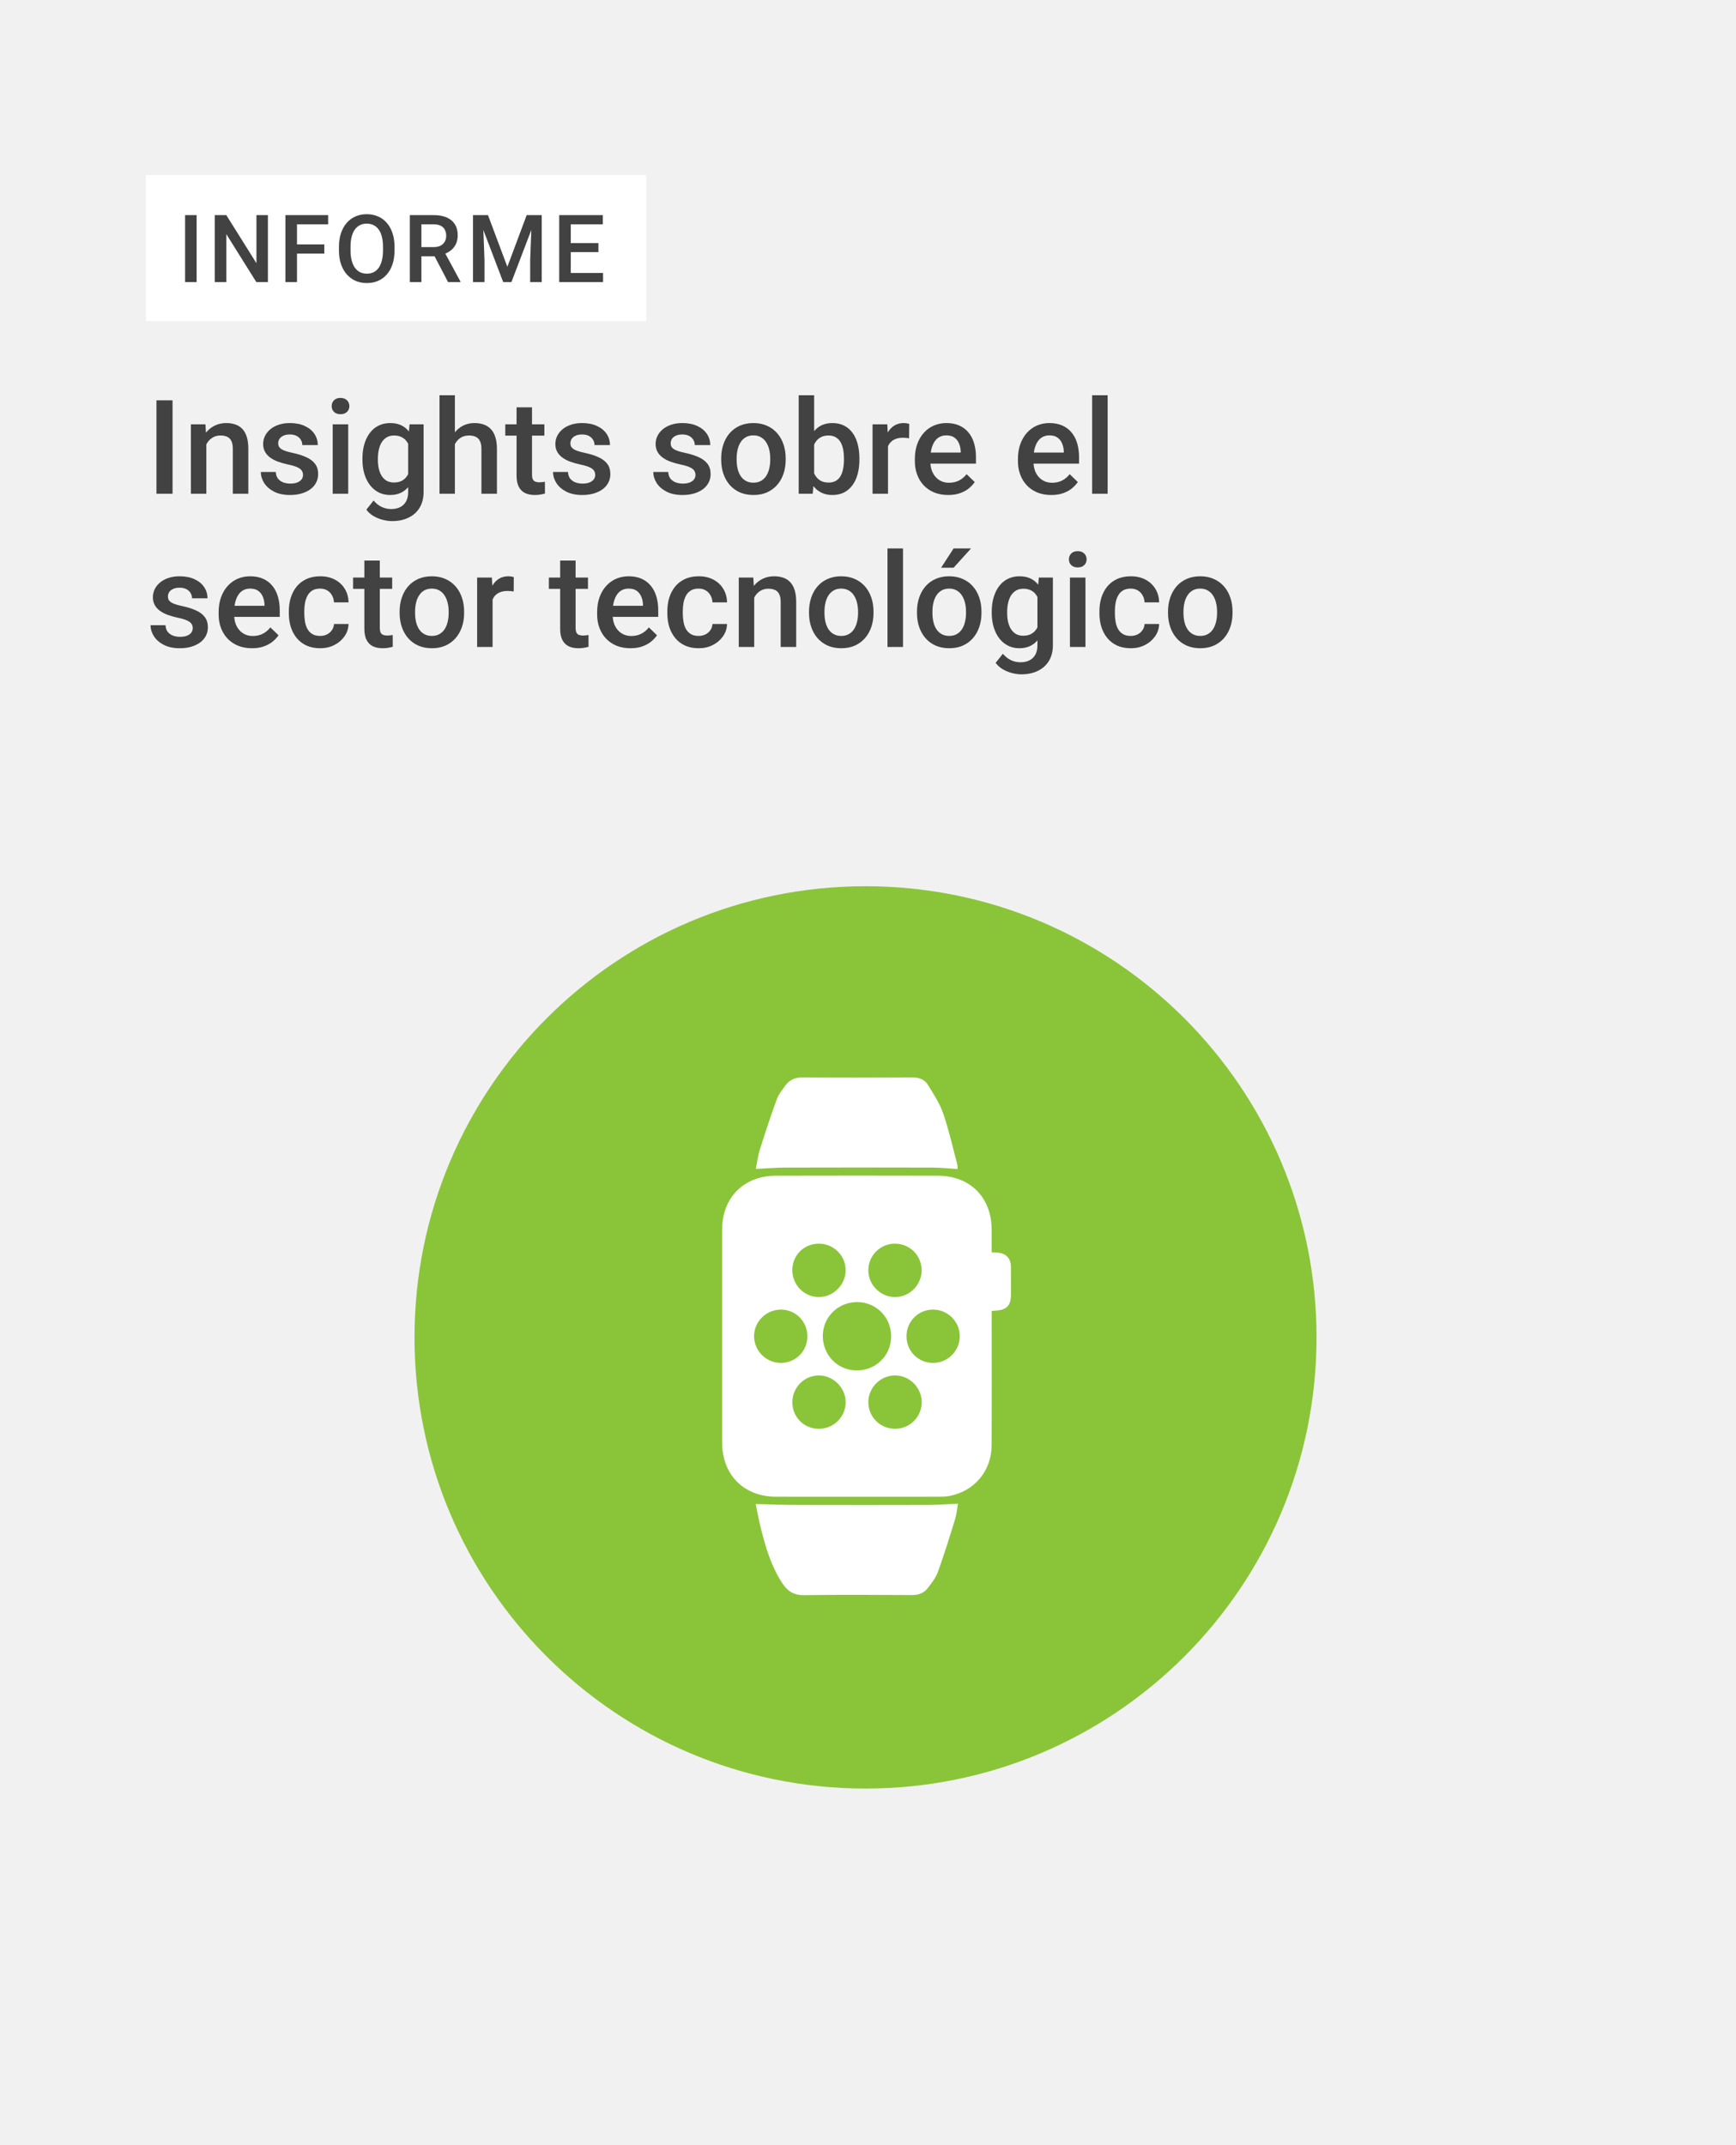
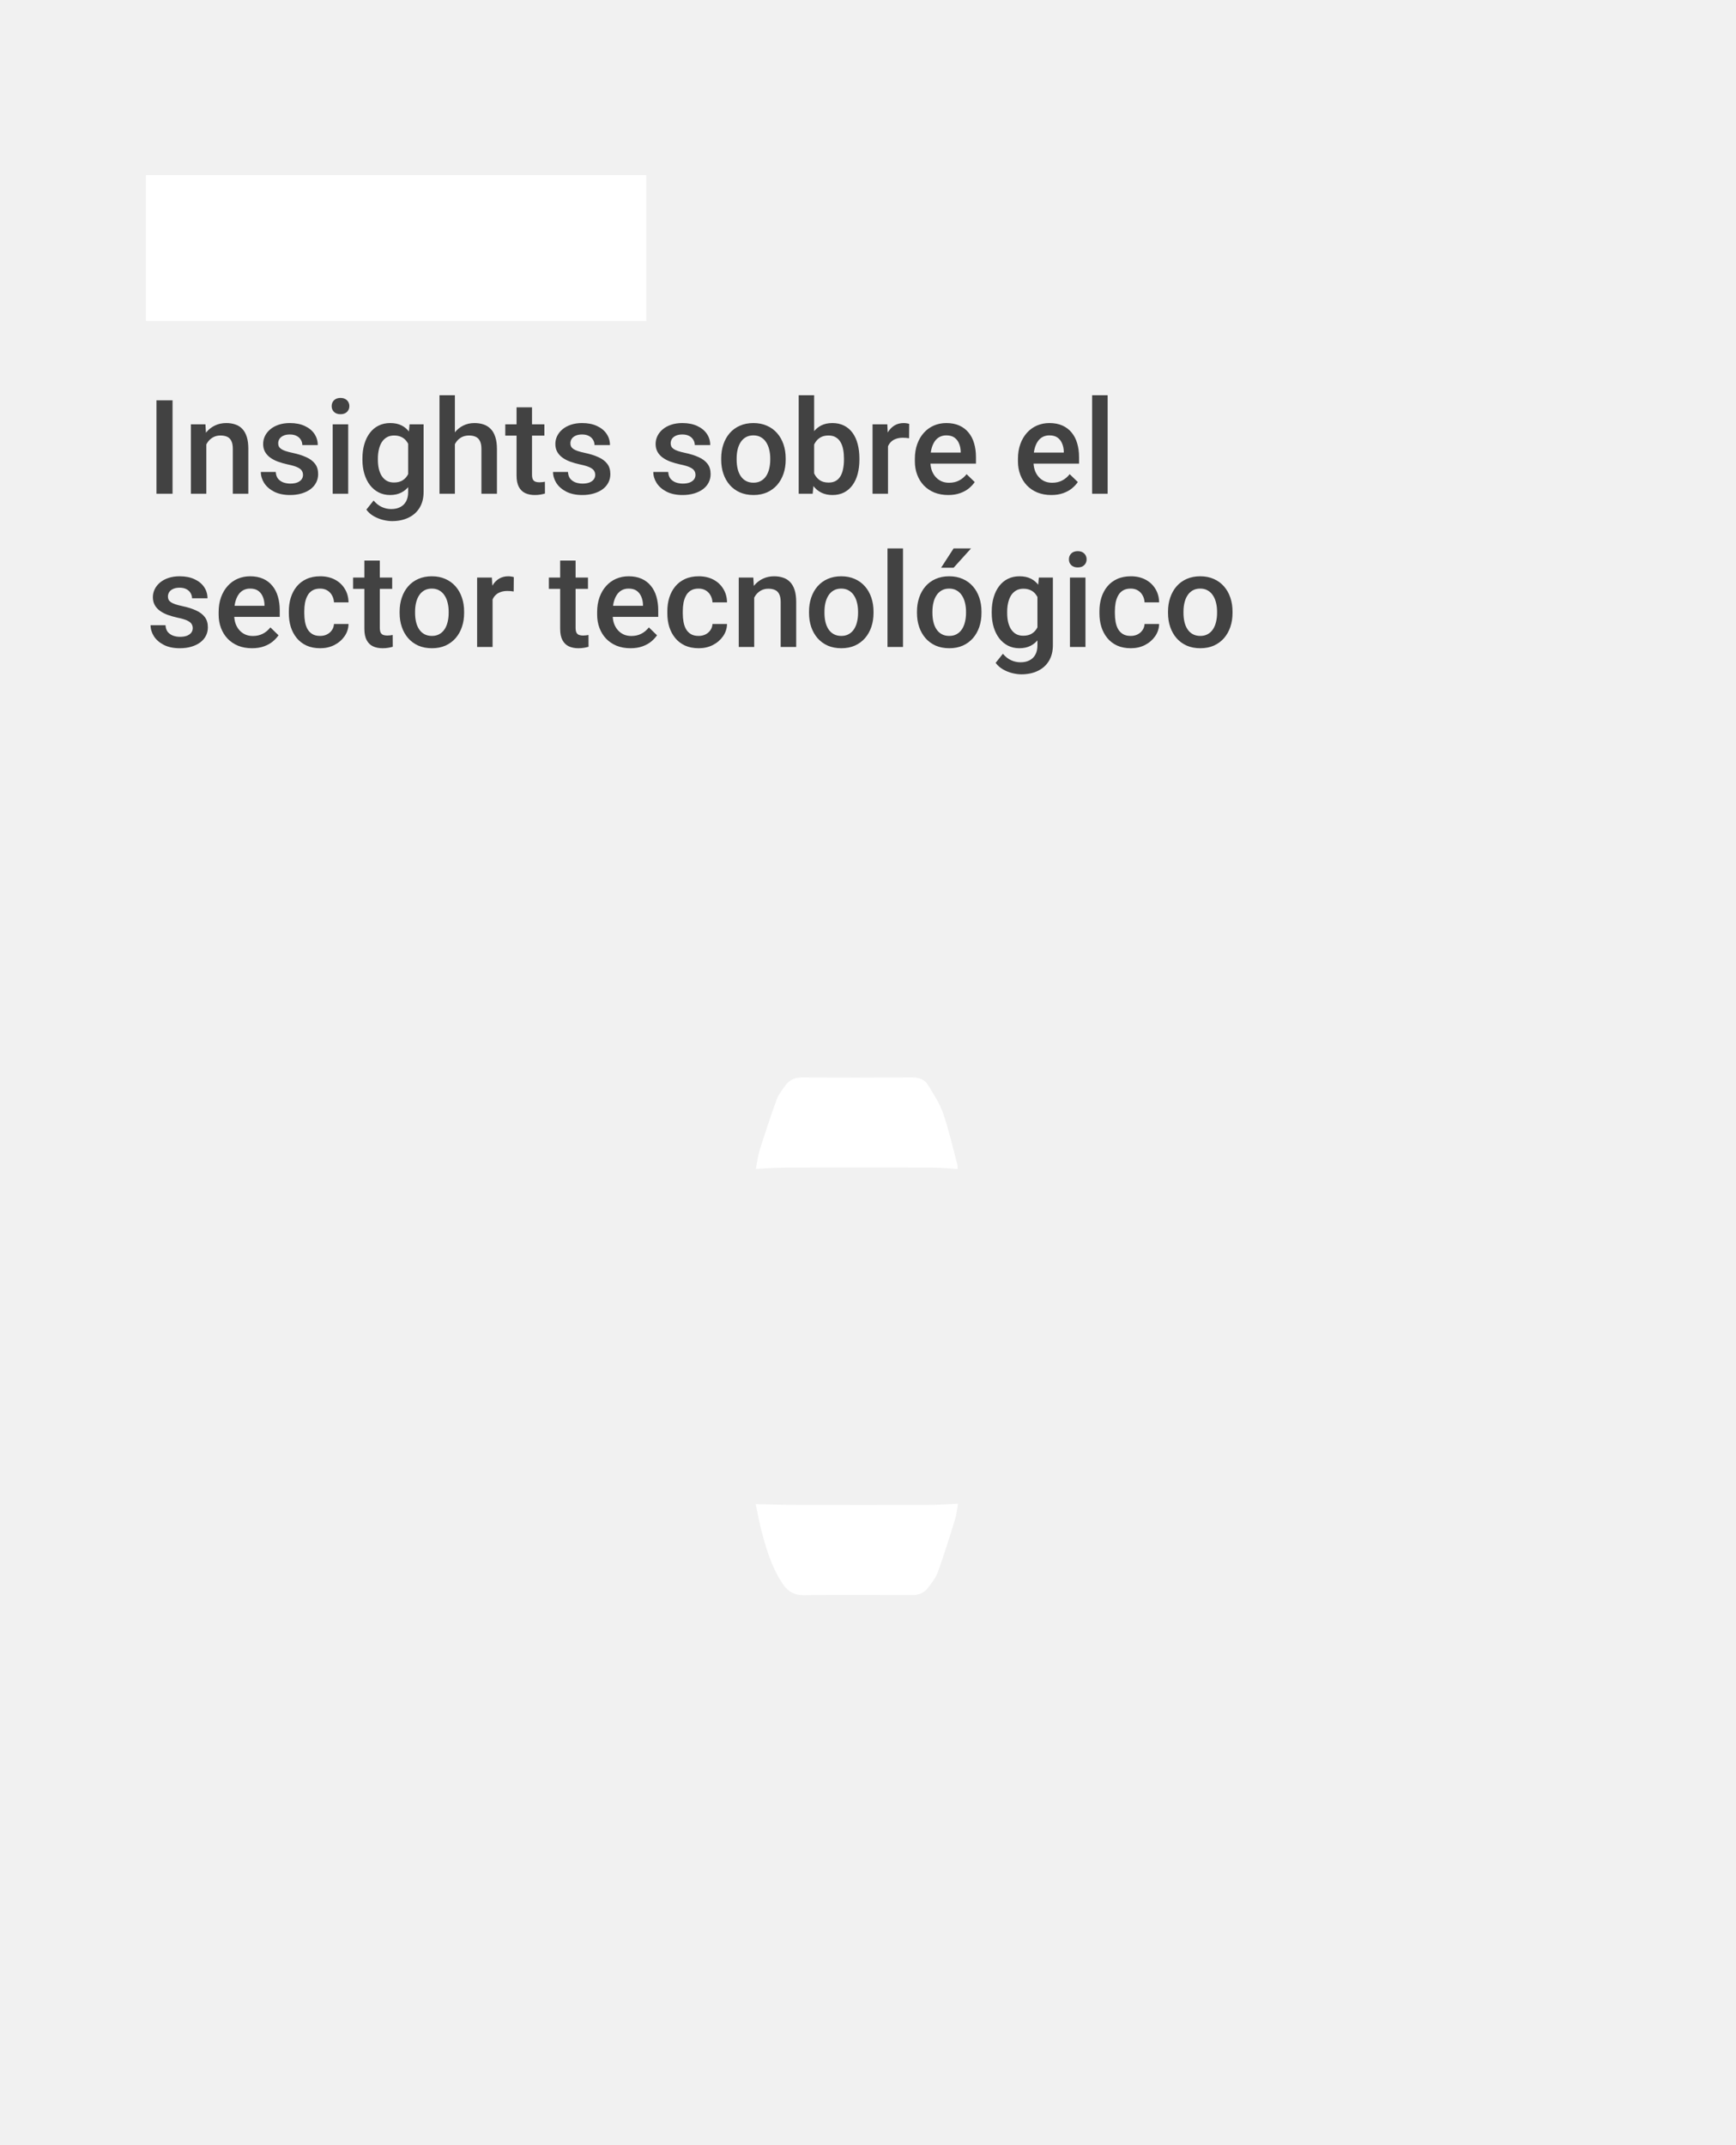
<svg xmlns="http://www.w3.org/2000/svg" width="714" height="882" viewBox="0 0 714 882" fill="none">
  <rect width="714" height="882" fill="#F1F1F1" />
-   <path d="M355.98 735.38C458.429 735.38 541.48 652.329 541.48 549.88C541.48 447.431 458.429 364.38 355.98 364.38C253.531 364.38 170.48 447.431 170.48 549.88C170.48 652.329 253.531 735.38 355.98 735.38Z" fill="#8AC539" />
  <rect x="60" y="72" width="205.781" height="60" fill="white" />
-   <path d="M80.873 88.444V116H76.123V88.444H80.873ZM110.188 88.444V116H105.437L93.079 96.26V116H88.328V88.444H93.079L105.475 108.222V88.444H110.188ZM122.147 88.444V116H117.397V88.444H122.147ZM133.389 100.5V104.266H120.936V100.5H133.389ZM134.96 88.444V92.229H120.936V88.444H134.96ZM162.268 101.465V102.979C162.268 105.061 161.997 106.928 161.455 108.581C160.912 110.234 160.136 111.641 159.127 112.802C158.13 113.962 156.931 114.852 155.531 115.47C154.13 116.076 152.578 116.379 150.875 116.379C149.184 116.379 147.639 116.076 146.238 115.47C144.85 114.852 143.645 113.962 142.623 112.802C141.601 111.641 140.807 110.234 140.239 108.581C139.684 106.928 139.406 105.061 139.406 102.979V101.465C139.406 99.383 139.684 97.522 140.239 95.882C140.794 94.229 141.576 92.822 142.586 91.661C143.608 90.488 144.812 89.599 146.2 88.993C147.601 88.375 149.146 88.066 150.837 88.066C152.541 88.066 154.092 88.375 155.493 88.993C156.893 89.599 158.098 90.488 159.108 91.661C160.117 92.822 160.893 94.229 161.436 95.882C161.991 97.522 162.268 99.383 162.268 101.465ZM157.518 102.979V101.427C157.518 99.888 157.367 98.531 157.064 97.358C156.774 96.172 156.338 95.182 155.758 94.387C155.19 93.579 154.49 92.974 153.657 92.57C152.824 92.153 151.884 91.945 150.837 91.945C149.79 91.945 148.856 92.153 148.036 92.57C147.216 92.974 146.516 93.579 145.935 94.387C145.368 95.182 144.932 96.172 144.63 97.358C144.327 98.531 144.175 99.888 144.175 101.427V102.979C144.175 104.518 144.327 105.881 144.63 107.067C144.932 108.253 145.374 109.256 145.954 110.076C146.547 110.884 147.254 111.496 148.074 111.912C148.894 112.316 149.828 112.518 150.875 112.518C151.935 112.518 152.875 112.316 153.695 111.912C154.515 111.496 155.209 110.884 155.777 110.076C156.345 109.256 156.774 108.253 157.064 107.067C157.367 105.881 157.518 104.518 157.518 102.979ZM168.569 88.444H178.316C180.41 88.444 182.196 88.76 183.672 89.39C185.148 90.021 186.277 90.955 187.06 92.191C187.855 93.415 188.252 94.929 188.252 96.734C188.252 98.109 188 99.32 187.495 100.367C186.99 101.415 186.277 102.298 185.356 103.017C184.435 103.723 183.338 104.272 182.063 104.663L180.625 105.364H171.862L171.824 101.597H178.392C179.527 101.597 180.473 101.396 181.23 100.992C181.988 100.588 182.555 100.039 182.934 99.345C183.325 98.639 183.521 97.844 183.521 96.961C183.521 96.002 183.331 95.169 182.953 94.463C182.587 93.743 182.019 93.194 181.249 92.816C180.48 92.425 179.502 92.229 178.316 92.229H173.32V116H168.569V88.444ZM184.296 116L177.824 103.623L182.801 103.604L189.369 115.754V116H184.296ZM196.464 88.444H200.704L208.671 109.698L216.62 88.444H220.86L210.337 116H206.968L196.464 88.444ZM194.534 88.444H198.565L199.265 106.84V116H194.534V88.444ZM218.759 88.444H222.809V116H218.059V106.84L218.759 88.444ZM248.035 112.234V116H233.406V112.234H248.035ZM234.75 88.444V116H229.999V88.444H234.75ZM246.124 99.951V103.66H233.406V99.951H246.124ZM247.941 88.444V92.229H233.406V88.444H247.941Z" fill="#424242" />
  <path d="M70.969 164.609V203H64.351V164.609H70.969ZM84.864 180.562V203H78.51V174.471H84.495L84.864 180.562ZM83.731 187.681L81.674 187.654C81.691 185.633 81.973 183.778 82.518 182.091C83.08 180.403 83.853 178.953 84.838 177.74C85.84 176.527 87.035 175.596 88.424 174.945C89.812 174.277 91.359 173.943 93.064 173.943C94.436 173.943 95.675 174.137 96.782 174.523C97.907 174.893 98.865 175.499 99.656 176.343C100.465 177.187 101.08 178.285 101.502 179.639C101.924 180.975 102.135 182.618 102.135 184.569V203H95.754V184.543C95.754 183.172 95.552 182.091 95.147 181.3C94.761 180.491 94.189 179.92 93.434 179.586C92.695 179.234 91.772 179.059 90.665 179.059C89.575 179.059 88.6 179.287 87.738 179.744C86.877 180.201 86.147 180.825 85.55 181.616C84.97 182.407 84.522 183.321 84.205 184.358C83.889 185.396 83.731 186.503 83.731 187.681ZM124.626 195.274C124.626 194.642 124.468 194.07 124.151 193.561C123.835 193.033 123.229 192.559 122.332 192.137C121.453 191.715 120.152 191.328 118.43 190.977C116.918 190.643 115.529 190.247 114.264 189.79C113.016 189.315 111.943 188.744 111.047 188.076C110.15 187.408 109.456 186.617 108.964 185.703C108.472 184.789 108.226 183.734 108.226 182.539C108.226 181.379 108.48 180.28 108.99 179.243C109.5 178.206 110.229 177.292 111.179 176.501C112.128 175.71 113.279 175.086 114.633 174.629C116.004 174.172 117.533 173.943 119.221 173.943C121.611 173.943 123.659 174.348 125.364 175.156C127.087 175.947 128.405 177.028 129.319 178.399C130.233 179.753 130.69 181.282 130.69 182.987H124.336C124.336 182.231 124.143 181.528 123.756 180.878C123.387 180.21 122.824 179.674 122.068 179.27C121.312 178.848 120.363 178.637 119.221 178.637C118.131 178.637 117.226 178.812 116.505 179.164C115.802 179.498 115.274 179.938 114.923 180.482C114.589 181.027 114.422 181.625 114.422 182.275C114.422 182.75 114.51 183.181 114.686 183.567C114.879 183.937 115.195 184.279 115.635 184.596C116.074 184.895 116.672 185.176 117.428 185.439C118.201 185.703 119.168 185.958 120.328 186.204C122.508 186.661 124.38 187.25 125.944 187.971C127.526 188.674 128.739 189.588 129.583 190.713C130.427 191.82 130.849 193.227 130.849 194.932C130.849 196.197 130.576 197.357 130.031 198.412C129.504 199.449 128.73 200.354 127.711 201.128C126.691 201.884 125.47 202.473 124.046 202.895C122.64 203.316 121.058 203.527 119.3 203.527C116.716 203.527 114.527 203.07 112.734 202.156C110.941 201.225 109.579 200.038 108.647 198.597C107.733 197.138 107.276 195.626 107.276 194.062H113.42C113.49 195.239 113.815 196.18 114.396 196.883C114.993 197.568 115.731 198.069 116.61 198.386C117.507 198.685 118.43 198.834 119.379 198.834C120.521 198.834 121.479 198.685 122.253 198.386C123.026 198.069 123.615 197.647 124.02 197.12C124.424 196.575 124.626 195.96 124.626 195.274ZM143.215 174.471V203H136.834V174.471H143.215ZM136.412 166.982C136.412 166.016 136.729 165.216 137.361 164.583C138.012 163.933 138.908 163.607 140.051 163.607C141.176 163.607 142.063 163.933 142.714 164.583C143.364 165.216 143.689 166.016 143.689 166.982C143.689 167.932 143.364 168.723 142.714 169.355C142.063 169.988 141.176 170.305 140.051 170.305C138.908 170.305 138.012 169.988 137.361 169.355C136.729 168.723 136.412 167.932 136.412 166.982ZM168.448 174.471H174.223V202.209C174.223 204.775 173.678 206.955 172.588 208.748C171.498 210.541 169.978 211.903 168.026 212.835C166.075 213.784 163.816 214.259 161.25 214.259C160.16 214.259 158.947 214.101 157.611 213.784C156.293 213.468 155.01 212.958 153.762 212.255C152.531 211.569 151.503 210.664 150.677 209.539L153.656 205.795C154.676 207.008 155.801 207.896 157.031 208.458C158.262 209.021 159.554 209.302 160.907 209.302C162.366 209.302 163.605 209.029 164.625 208.484C165.662 207.957 166.462 207.175 167.024 206.138C167.587 205.101 167.868 203.835 167.868 202.341V180.931L168.448 174.471ZM149.068 189.052V188.498C149.068 186.336 149.332 184.367 149.859 182.592C150.387 180.799 151.143 179.261 152.127 177.978C153.111 176.677 154.307 175.684 155.713 174.998C157.119 174.295 158.71 173.943 160.485 173.943C162.331 173.943 163.904 174.277 165.205 174.945C166.523 175.613 167.622 176.571 168.501 177.819C169.38 179.05 170.065 180.526 170.558 182.249C171.067 183.954 171.445 185.853 171.691 187.944V189.711C171.463 191.75 171.076 193.613 170.531 195.301C169.986 196.988 169.266 198.447 168.369 199.678C167.473 200.908 166.365 201.857 165.047 202.525C163.746 203.193 162.208 203.527 160.433 203.527C158.692 203.527 157.119 203.167 155.713 202.446C154.324 201.726 153.129 200.715 152.127 199.414C151.143 198.113 150.387 196.584 149.859 194.826C149.332 193.051 149.068 191.126 149.068 189.052ZM155.423 188.498V189.052C155.423 190.353 155.546 191.565 155.792 192.69C156.056 193.815 156.451 194.809 156.979 195.67C157.523 196.514 158.209 197.182 159.035 197.674C159.879 198.148 160.872 198.386 162.015 198.386C163.509 198.386 164.73 198.069 165.68 197.437C166.646 196.804 167.385 195.951 167.895 194.879C168.422 193.789 168.791 192.576 169.002 191.24V186.468C168.896 185.431 168.677 184.464 168.343 183.567C168.026 182.671 167.596 181.889 167.051 181.221C166.506 180.535 165.82 180.008 164.994 179.639C164.168 179.252 163.192 179.059 162.067 179.059C160.925 179.059 159.932 179.305 159.088 179.797C158.244 180.289 157.55 180.966 157.005 181.827C156.478 182.688 156.082 183.69 155.818 184.833C155.555 185.976 155.423 187.197 155.423 188.498ZM187.09 162.5V203H180.762V162.5H187.09ZM185.982 187.681L183.926 187.654C183.943 185.686 184.216 183.866 184.743 182.196C185.288 180.526 186.044 179.076 187.011 177.846C187.995 176.598 189.173 175.64 190.544 174.972C191.915 174.286 193.436 173.943 195.105 173.943C196.512 173.943 197.777 174.137 198.902 174.523C200.045 174.91 201.029 175.534 201.855 176.396C202.682 177.239 203.306 178.347 203.728 179.718C204.167 181.071 204.387 182.724 204.387 184.675V203H198.006V184.622C198.006 183.251 197.804 182.161 197.399 181.353C197.013 180.544 196.441 179.964 195.686 179.612C194.93 179.243 194.007 179.059 192.917 179.059C191.774 179.059 190.764 179.287 189.885 179.744C189.023 180.201 188.303 180.825 187.723 181.616C187.143 182.407 186.703 183.321 186.404 184.358C186.123 185.396 185.982 186.503 185.982 187.681ZM223.898 174.471V179.111H207.814V174.471H223.898ZM212.455 167.483H218.81V195.116C218.81 195.995 218.933 196.672 219.179 197.146C219.442 197.604 219.803 197.911 220.26 198.069C220.717 198.228 221.253 198.307 221.868 198.307C222.308 198.307 222.729 198.28 223.134 198.228C223.538 198.175 223.863 198.122 224.109 198.069L224.136 202.921C223.608 203.079 222.993 203.22 222.29 203.343C221.604 203.466 220.813 203.527 219.917 203.527C218.458 203.527 217.166 203.272 216.041 202.763C214.916 202.235 214.037 201.383 213.404 200.205C212.771 199.027 212.455 197.463 212.455 195.512V167.483ZM244.808 195.274C244.808 194.642 244.649 194.07 244.333 193.561C244.017 193.033 243.41 192.559 242.514 192.137C241.635 191.715 240.334 191.328 238.611 190.977C237.1 190.643 235.711 190.247 234.445 189.79C233.197 189.315 232.125 188.744 231.229 188.076C230.332 187.408 229.638 186.617 229.146 185.703C228.653 184.789 228.407 183.734 228.407 182.539C228.407 181.379 228.662 180.28 229.172 179.243C229.682 178.206 230.411 177.292 231.36 176.501C232.31 175.71 233.461 175.086 234.814 174.629C236.186 174.172 237.715 173.943 239.402 173.943C241.793 173.943 243.841 174.348 245.546 175.156C247.269 175.947 248.587 177.028 249.501 178.399C250.415 179.753 250.872 181.282 250.872 182.987H244.518C244.518 182.231 244.324 181.528 243.938 180.878C243.568 180.21 243.006 179.674 242.25 179.27C241.494 178.848 240.545 178.637 239.402 178.637C238.312 178.637 237.407 178.812 236.687 179.164C235.983 179.498 235.456 179.938 235.104 180.482C234.771 181.027 234.604 181.625 234.604 182.275C234.604 182.75 234.691 183.181 234.867 183.567C235.061 183.937 235.377 184.279 235.816 184.596C236.256 184.895 236.854 185.176 237.609 185.439C238.383 185.703 239.35 185.958 240.51 186.204C242.689 186.661 244.562 187.25 246.126 187.971C247.708 188.674 248.921 189.588 249.765 190.713C250.608 191.82 251.03 193.227 251.03 194.932C251.03 196.197 250.758 197.357 250.213 198.412C249.686 199.449 248.912 200.354 247.893 201.128C246.873 201.884 245.651 202.473 244.228 202.895C242.821 203.316 241.239 203.527 239.481 203.527C236.897 203.527 234.709 203.07 232.916 202.156C231.123 201.225 229.761 200.038 228.829 198.597C227.915 197.138 227.458 195.626 227.458 194.062H233.602C233.672 195.239 233.997 196.18 234.577 196.883C235.175 197.568 235.913 198.069 236.792 198.386C237.688 198.685 238.611 198.834 239.561 198.834C240.703 198.834 241.661 198.685 242.435 198.386C243.208 198.069 243.797 197.647 244.201 197.12C244.605 196.575 244.808 195.96 244.808 195.274ZM286.046 195.274C286.046 194.642 285.888 194.07 285.571 193.561C285.255 193.033 284.648 192.559 283.752 192.137C282.873 191.715 281.572 191.328 279.85 190.977C278.338 190.643 276.949 190.247 275.684 189.79C274.436 189.315 273.363 188.744 272.467 188.076C271.57 187.408 270.876 186.617 270.384 185.703C269.892 184.789 269.646 183.734 269.646 182.539C269.646 181.379 269.9 180.28 270.41 179.243C270.92 178.206 271.649 177.292 272.599 176.501C273.548 175.71 274.699 175.086 276.053 174.629C277.424 174.172 278.953 173.943 280.641 173.943C283.031 173.943 285.079 174.348 286.784 175.156C288.507 175.947 289.825 177.028 290.739 178.399C291.653 179.753 292.11 181.282 292.11 182.987H285.756C285.756 182.231 285.562 181.528 285.176 180.878C284.807 180.21 284.244 179.674 283.488 179.27C282.732 178.848 281.783 178.637 280.641 178.637C279.551 178.637 278.646 178.812 277.925 179.164C277.222 179.498 276.694 179.938 276.343 180.482C276.009 181.027 275.842 181.625 275.842 182.275C275.842 182.75 275.93 183.181 276.105 183.567C276.299 183.937 276.615 184.279 277.055 184.596C277.494 184.895 278.092 185.176 278.848 185.439C279.621 185.703 280.588 185.958 281.748 186.204C283.928 186.661 285.8 187.25 287.364 187.971C288.946 188.674 290.159 189.588 291.003 190.713C291.847 191.82 292.269 193.227 292.269 194.932C292.269 196.197 291.996 197.357 291.451 198.412C290.924 199.449 290.15 200.354 289.131 201.128C288.111 201.884 286.89 202.473 285.466 202.895C284.06 203.316 282.478 203.527 280.72 203.527C278.136 203.527 275.947 203.07 274.154 202.156C272.361 201.225 270.999 200.038 270.067 198.597C269.153 197.138 268.696 195.626 268.696 194.062H274.84C274.91 195.239 275.235 196.18 275.815 196.883C276.413 197.568 277.151 198.069 278.03 198.386C278.927 198.685 279.85 198.834 280.799 198.834C281.941 198.834 282.899 198.685 283.673 198.386C284.446 198.069 285.035 197.647 285.439 197.12C285.844 196.575 286.046 195.96 286.046 195.274ZM296.619 189.052V188.445C296.619 186.389 296.918 184.481 297.516 182.724C298.113 180.948 298.975 179.41 300.1 178.109C301.242 176.791 302.631 175.771 304.266 175.051C305.918 174.312 307.781 173.943 309.855 173.943C311.947 173.943 313.811 174.312 315.445 175.051C317.098 175.771 318.495 176.791 319.638 178.109C320.78 179.41 321.65 180.948 322.248 182.724C322.846 184.481 323.145 186.389 323.145 188.445V189.052C323.145 191.108 322.846 193.016 322.248 194.773C321.65 196.531 320.78 198.069 319.638 199.388C318.495 200.688 317.106 201.708 315.472 202.446C313.837 203.167 311.982 203.527 309.908 203.527C307.816 203.527 305.944 203.167 304.292 202.446C302.657 201.708 301.269 200.688 300.126 199.388C298.983 198.069 298.113 196.531 297.516 194.773C296.918 193.016 296.619 191.108 296.619 189.052ZM302.974 188.445V189.052C302.974 190.335 303.105 191.548 303.369 192.69C303.633 193.833 304.046 194.835 304.608 195.696C305.171 196.558 305.892 197.234 306.771 197.727C307.649 198.219 308.695 198.465 309.908 198.465C311.086 198.465 312.105 198.219 312.967 197.727C313.846 197.234 314.566 196.558 315.129 195.696C315.691 194.835 316.104 193.833 316.368 192.69C316.649 191.548 316.79 190.335 316.79 189.052V188.445C316.79 187.18 316.649 185.984 316.368 184.859C316.104 183.717 315.683 182.706 315.103 181.827C314.54 180.948 313.819 180.263 312.94 179.771C312.079 179.261 311.051 179.006 309.855 179.006C308.66 179.006 307.623 179.261 306.744 179.771C305.883 180.263 305.171 180.948 304.608 181.827C304.046 182.706 303.633 183.717 303.369 184.859C303.105 185.984 302.974 187.18 302.974 188.445ZM328.497 162.5H334.852V196.909L334.245 203H328.497V162.5ZM353.467 188.472V189.025C353.467 191.135 353.229 193.077 352.755 194.853C352.298 196.61 351.595 198.14 350.646 199.44C349.714 200.741 348.554 201.752 347.165 202.473C345.794 203.176 344.203 203.527 342.393 203.527C340.617 203.527 339.07 203.193 337.752 202.525C336.434 201.857 335.326 200.908 334.43 199.678C333.551 198.447 332.839 196.979 332.294 195.274C331.749 193.569 331.362 191.688 331.134 189.632V187.865C331.362 185.791 331.749 183.91 332.294 182.223C332.839 180.518 333.551 179.05 334.43 177.819C335.326 176.571 336.425 175.613 337.726 174.945C339.044 174.277 340.582 173.943 342.34 173.943C344.168 173.943 345.776 174.295 347.165 174.998C348.571 175.701 349.74 176.703 350.672 178.004C351.604 179.287 352.298 180.816 352.755 182.592C353.229 184.367 353.467 186.327 353.467 188.472ZM347.112 189.025V188.472C347.112 187.188 347.007 185.984 346.796 184.859C346.585 183.717 346.233 182.715 345.741 181.854C345.267 180.992 344.616 180.315 343.79 179.823C342.981 179.313 341.971 179.059 340.758 179.059C339.633 179.059 338.666 179.252 337.857 179.639C337.049 180.025 336.372 180.553 335.827 181.221C335.282 181.889 334.852 182.662 334.535 183.541C334.236 184.42 334.034 185.369 333.929 186.389V191.161C334.087 192.479 334.421 193.692 334.931 194.8C335.458 195.89 336.196 196.769 337.146 197.437C338.095 198.087 339.316 198.412 340.811 198.412C341.988 198.412 342.981 198.175 343.79 197.7C344.599 197.226 345.24 196.566 345.715 195.723C346.207 194.861 346.559 193.859 346.77 192.717C346.998 191.574 347.112 190.344 347.112 189.025ZM365.227 179.902V203H358.872V174.471H364.937L365.227 179.902ZM373.954 174.286L373.901 180.192C373.515 180.122 373.093 180.069 372.636 180.034C372.196 179.999 371.757 179.981 371.317 179.981C370.228 179.981 369.27 180.14 368.443 180.456C367.617 180.755 366.923 181.194 366.36 181.774C365.815 182.337 365.394 183.022 365.095 183.831C364.796 184.64 364.62 185.545 364.567 186.547L363.117 186.652C363.117 184.859 363.293 183.198 363.645 181.669C363.996 180.14 364.523 178.795 365.227 177.635C365.947 176.475 366.844 175.569 367.916 174.919C369.006 174.269 370.263 173.943 371.687 173.943C372.073 173.943 372.486 173.979 372.926 174.049C373.383 174.119 373.726 174.198 373.954 174.286ZM389.985 203.527C387.876 203.527 385.969 203.185 384.264 202.499C382.576 201.796 381.135 200.82 379.939 199.572C378.762 198.324 377.856 196.856 377.224 195.169C376.591 193.481 376.274 191.662 376.274 189.711V188.656C376.274 186.424 376.6 184.402 377.25 182.592C377.9 180.781 378.806 179.234 379.966 177.951C381.126 176.65 382.497 175.657 384.079 174.972C385.661 174.286 387.375 173.943 389.221 173.943C391.26 173.943 393.044 174.286 394.573 174.972C396.103 175.657 397.368 176.624 398.37 177.872C399.39 179.103 400.146 180.57 400.638 182.275C401.147 183.98 401.402 185.861 401.402 187.918V190.634H379.359V186.072H395.127V185.571C395.092 184.429 394.863 183.356 394.441 182.354C394.037 181.353 393.413 180.544 392.569 179.929C391.726 179.313 390.601 179.006 389.194 179.006C388.14 179.006 387.199 179.234 386.373 179.691C385.564 180.131 384.888 180.772 384.343 181.616C383.798 182.46 383.376 183.479 383.077 184.675C382.796 185.853 382.655 187.18 382.655 188.656V189.711C382.655 190.959 382.822 192.119 383.156 193.191C383.508 194.246 384.018 195.169 384.686 195.96C385.354 196.751 386.162 197.375 387.111 197.832C388.061 198.271 389.142 198.491 390.354 198.491C391.884 198.491 393.246 198.184 394.441 197.568C395.637 196.953 396.674 196.083 397.553 194.958L400.901 198.201C400.286 199.098 399.486 199.959 398.502 200.785C397.518 201.594 396.313 202.253 394.89 202.763C393.483 203.272 391.849 203.527 389.985 203.527ZM432.384 203.527C430.274 203.527 428.367 203.185 426.662 202.499C424.975 201.796 423.533 200.82 422.338 199.572C421.16 198.324 420.255 196.856 419.622 195.169C418.989 193.481 418.673 191.662 418.673 189.711V188.656C418.673 186.424 418.998 184.402 419.648 182.592C420.299 180.781 421.204 179.234 422.364 177.951C423.524 176.65 424.896 175.657 426.478 174.972C428.06 174.286 429.773 173.943 431.619 173.943C433.658 173.943 435.442 174.286 436.972 174.972C438.501 175.657 439.767 176.624 440.769 177.872C441.788 179.103 442.544 180.57 443.036 182.275C443.546 183.98 443.801 185.861 443.801 187.918V190.634H421.758V186.072H437.525V185.571C437.49 184.429 437.262 183.356 436.84 182.354C436.436 181.353 435.812 180.544 434.968 179.929C434.124 179.313 432.999 179.006 431.593 179.006C430.538 179.006 429.598 179.234 428.771 179.691C427.963 180.131 427.286 180.772 426.741 181.616C426.196 182.46 425.774 183.479 425.476 184.675C425.194 185.853 425.054 187.18 425.054 188.656V189.711C425.054 190.959 425.221 192.119 425.555 193.191C425.906 194.246 426.416 195.169 427.084 195.96C427.752 196.751 428.561 197.375 429.51 197.832C430.459 198.271 431.54 198.491 432.753 198.491C434.282 198.491 435.645 198.184 436.84 197.568C438.035 196.953 439.072 196.083 439.951 194.958L443.3 198.201C442.685 199.098 441.885 199.959 440.9 200.785C439.916 201.594 438.712 202.253 437.288 202.763C435.882 203.272 434.247 203.527 432.384 203.527ZM455.561 162.5V203H449.18V162.5H455.561ZM79.274 258.274C79.274 257.642 79.116 257.07 78.8 256.561C78.483 256.033 77.877 255.559 76.981 255.137C76.102 254.715 74.801 254.328 73.078 253.977C71.566 253.643 70.178 253.247 68.912 252.79C67.664 252.315 66.592 251.744 65.695 251.076C64.799 250.408 64.105 249.617 63.612 248.703C63.12 247.789 62.874 246.734 62.874 245.539C62.874 244.379 63.129 243.28 63.639 242.243C64.148 241.206 64.878 240.292 65.827 239.501C66.776 238.71 67.928 238.086 69.281 237.629C70.652 237.172 72.182 236.943 73.869 236.943C76.26 236.943 78.308 237.348 80.013 238.156C81.735 238.947 83.054 240.028 83.968 241.399C84.882 242.753 85.339 244.282 85.339 245.987H78.984C78.984 245.231 78.791 244.528 78.404 243.878C78.035 243.21 77.473 242.674 76.717 242.27C75.961 241.848 75.012 241.637 73.869 241.637C72.779 241.637 71.874 241.812 71.153 242.164C70.45 242.498 69.923 242.938 69.571 243.482C69.237 244.027 69.07 244.625 69.07 245.275C69.07 245.75 69.158 246.181 69.334 246.567C69.527 246.937 69.844 247.279 70.283 247.596C70.723 247.895 71.32 248.176 72.076 248.439C72.85 248.703 73.816 248.958 74.977 249.204C77.156 249.661 79.028 250.25 80.593 250.971C82.175 251.674 83.388 252.588 84.231 253.713C85.075 254.82 85.497 256.227 85.497 257.932C85.497 259.197 85.225 260.357 84.68 261.412C84.152 262.449 83.379 263.354 82.359 264.128C81.34 264.884 80.118 265.473 78.694 265.895C77.288 266.316 75.706 266.527 73.948 266.527C71.364 266.527 69.176 266.07 67.383 265.156C65.59 264.225 64.228 263.038 63.296 261.597C62.382 260.138 61.925 258.626 61.925 257.062H68.068C68.139 258.239 68.464 259.18 69.044 259.883C69.642 260.568 70.38 261.069 71.259 261.386C72.155 261.685 73.078 261.834 74.027 261.834C75.17 261.834 76.128 261.685 76.901 261.386C77.675 261.069 78.264 260.647 78.668 260.12C79.072 259.575 79.274 258.96 79.274 258.274ZM103.638 266.527C101.528 266.527 99.621 266.185 97.916 265.499C96.228 264.796 94.787 263.82 93.592 262.572C92.414 261.324 91.509 259.856 90.876 258.169C90.243 256.481 89.927 254.662 89.927 252.711V251.656C89.927 249.424 90.252 247.402 90.902 245.592C91.553 243.781 92.458 242.234 93.618 240.951C94.778 239.65 96.149 238.657 97.731 237.972C99.314 237.286 101.027 236.943 102.873 236.943C104.912 236.943 106.696 237.286 108.226 237.972C109.755 238.657 111.021 239.624 112.022 240.872C113.042 242.103 113.798 243.57 114.29 245.275C114.8 246.98 115.055 248.861 115.055 250.918V253.634H93.012V249.072H108.779V248.571C108.744 247.429 108.516 246.356 108.094 245.354C107.689 244.353 107.065 243.544 106.222 242.929C105.378 242.313 104.253 242.006 102.847 242.006C101.792 242.006 100.852 242.234 100.025 242.691C99.217 243.131 98.54 243.772 97.995 244.616C97.45 245.46 97.028 246.479 96.73 247.675C96.448 248.853 96.308 250.18 96.308 251.656V252.711C96.308 253.959 96.475 255.119 96.809 256.191C97.16 257.246 97.67 258.169 98.338 258.96C99.006 259.751 99.814 260.375 100.764 260.832C101.713 261.271 102.794 261.491 104.007 261.491C105.536 261.491 106.898 261.184 108.094 260.568C109.289 259.953 110.326 259.083 111.205 257.958L114.554 261.201C113.938 262.098 113.139 262.959 112.154 263.785C111.17 264.594 109.966 265.253 108.542 265.763C107.136 266.272 105.501 266.527 103.638 266.527ZM131.666 261.465C132.703 261.465 133.635 261.263 134.461 260.858C135.305 260.437 135.981 259.856 136.491 259.118C137.019 258.38 137.309 257.527 137.361 256.561H143.347C143.312 258.406 142.767 260.085 141.712 261.597C140.657 263.108 139.26 264.312 137.52 265.209C135.779 266.088 133.854 266.527 131.745 266.527C129.565 266.527 127.667 266.158 126.05 265.42C124.433 264.664 123.088 263.627 122.016 262.309C120.943 260.99 120.135 259.47 119.59 257.747C119.062 256.024 118.799 254.179 118.799 252.21V251.287C118.799 249.318 119.062 247.473 119.59 245.75C120.135 244.01 120.943 242.48 122.016 241.162C123.088 239.844 124.433 238.815 126.05 238.077C127.667 237.321 129.557 236.943 131.719 236.943C134.004 236.943 136.008 237.4 137.73 238.314C139.453 239.211 140.807 240.468 141.791 242.085C142.793 243.685 143.312 245.548 143.347 247.675H137.361C137.309 246.62 137.045 245.671 136.57 244.827C136.113 243.966 135.463 243.28 134.619 242.771C133.793 242.261 132.8 242.006 131.64 242.006C130.356 242.006 129.293 242.27 128.449 242.797C127.605 243.307 126.946 244.01 126.472 244.906C125.997 245.785 125.654 246.778 125.443 247.886C125.25 248.976 125.153 250.109 125.153 251.287V252.21C125.153 253.388 125.25 254.53 125.443 255.638C125.637 256.745 125.971 257.738 126.445 258.617C126.938 259.479 127.605 260.173 128.449 260.7C129.293 261.21 130.365 261.465 131.666 261.465ZM161.303 237.471V242.111H145.219V237.471H161.303ZM149.859 230.483H156.214V258.116C156.214 258.995 156.337 259.672 156.583 260.146C156.847 260.604 157.207 260.911 157.664 261.069C158.121 261.228 158.657 261.307 159.272 261.307C159.712 261.307 160.134 261.28 160.538 261.228C160.942 261.175 161.268 261.122 161.514 261.069L161.54 265.921C161.013 266.079 160.397 266.22 159.694 266.343C159.009 266.466 158.218 266.527 157.321 266.527C155.862 266.527 154.57 266.272 153.445 265.763C152.32 265.235 151.441 264.383 150.809 263.205C150.176 262.027 149.859 260.463 149.859 258.512V230.483ZM164.361 252.052V251.445C164.361 249.389 164.66 247.481 165.258 245.724C165.855 243.948 166.717 242.41 167.842 241.109C168.984 239.791 170.373 238.771 172.008 238.051C173.66 237.312 175.523 236.943 177.598 236.943C179.689 236.943 181.553 237.312 183.188 238.051C184.84 238.771 186.237 239.791 187.38 241.109C188.522 242.41 189.393 243.948 189.99 245.724C190.588 247.481 190.887 249.389 190.887 251.445V252.052C190.887 254.108 190.588 256.016 189.99 257.773C189.393 259.531 188.522 261.069 187.38 262.388C186.237 263.688 184.849 264.708 183.214 265.446C181.579 266.167 179.725 266.527 177.65 266.527C175.559 266.527 173.687 266.167 172.034 265.446C170.399 264.708 169.011 263.688 167.868 262.388C166.726 261.069 165.855 259.531 165.258 257.773C164.66 256.016 164.361 254.108 164.361 252.052ZM170.716 251.445V252.052C170.716 253.335 170.848 254.548 171.111 255.69C171.375 256.833 171.788 257.835 172.351 258.696C172.913 259.558 173.634 260.234 174.513 260.727C175.392 261.219 176.438 261.465 177.65 261.465C178.828 261.465 179.848 261.219 180.709 260.727C181.588 260.234 182.309 259.558 182.871 258.696C183.434 257.835 183.847 256.833 184.11 255.69C184.392 254.548 184.532 253.335 184.532 252.052V251.445C184.532 250.18 184.392 248.984 184.11 247.859C183.847 246.717 183.425 245.706 182.845 244.827C182.282 243.948 181.562 243.263 180.683 242.771C179.821 242.261 178.793 242.006 177.598 242.006C176.402 242.006 175.365 242.261 174.486 242.771C173.625 243.263 172.913 243.948 172.351 244.827C171.788 245.706 171.375 246.717 171.111 247.859C170.848 248.984 170.716 250.18 170.716 251.445ZM202.594 242.902V266H196.239V237.471H202.304L202.594 242.902ZM211.321 237.286L211.269 243.192C210.882 243.122 210.46 243.069 210.003 243.034C209.563 242.999 209.124 242.981 208.685 242.981C207.595 242.981 206.637 243.14 205.811 243.456C204.984 243.755 204.29 244.194 203.728 244.774C203.183 245.337 202.761 246.022 202.462 246.831C202.163 247.64 201.987 248.545 201.935 249.547L200.484 249.652C200.484 247.859 200.66 246.198 201.012 244.669C201.363 243.14 201.891 241.795 202.594 240.635C203.314 239.475 204.211 238.569 205.283 237.919C206.373 237.269 207.63 236.943 209.054 236.943C209.44 236.943 209.854 236.979 210.293 237.049C210.75 237.119 211.093 237.198 211.321 237.286ZM241.828 237.471V242.111H225.744V237.471H241.828ZM230.385 230.483H236.739V258.116C236.739 258.995 236.862 259.672 237.108 260.146C237.372 260.604 237.732 260.911 238.189 261.069C238.646 261.228 239.183 261.307 239.798 261.307C240.237 261.307 240.659 261.28 241.063 261.228C241.468 261.175 241.793 261.122 242.039 261.069L242.065 265.921C241.538 266.079 240.923 266.22 240.22 266.343C239.534 266.466 238.743 266.527 237.847 266.527C236.388 266.527 235.096 266.272 233.971 265.763C232.846 265.235 231.967 264.383 231.334 263.205C230.701 262.027 230.385 260.463 230.385 258.512V230.483ZM259.31 266.527C257.2 266.527 255.293 266.185 253.588 265.499C251.9 264.796 250.459 263.82 249.264 262.572C248.086 261.324 247.181 259.856 246.548 258.169C245.915 256.481 245.599 254.662 245.599 252.711V251.656C245.599 249.424 245.924 247.402 246.574 245.592C247.225 243.781 248.13 242.234 249.29 240.951C250.45 239.65 251.821 238.657 253.403 237.972C254.985 237.286 256.699 236.943 258.545 236.943C260.584 236.943 262.368 237.286 263.897 237.972C265.427 238.657 266.692 239.624 267.694 240.872C268.714 242.103 269.47 243.57 269.962 245.275C270.472 246.98 270.727 248.861 270.727 250.918V253.634H248.684V249.072H264.451V248.571C264.416 247.429 264.188 246.356 263.766 245.354C263.361 244.353 262.737 243.544 261.894 242.929C261.05 242.313 259.925 242.006 258.519 242.006C257.464 242.006 256.523 242.234 255.697 242.691C254.889 243.131 254.212 243.772 253.667 244.616C253.122 245.46 252.7 246.479 252.401 247.675C252.12 248.853 251.979 250.18 251.979 251.656V252.711C251.979 253.959 252.146 255.119 252.48 256.191C252.832 257.246 253.342 258.169 254.01 258.96C254.678 259.751 255.486 260.375 256.436 260.832C257.385 261.271 258.466 261.491 259.679 261.491C261.208 261.491 262.57 261.184 263.766 260.568C264.961 259.953 265.998 259.083 266.877 257.958L270.226 261.201C269.61 262.098 268.811 262.959 267.826 263.785C266.842 264.594 265.638 265.253 264.214 265.763C262.808 266.272 261.173 266.527 259.31 266.527ZM287.338 261.465C288.375 261.465 289.307 261.263 290.133 260.858C290.977 260.437 291.653 259.856 292.163 259.118C292.69 258.38 292.98 257.527 293.033 256.561H299.019C298.983 258.406 298.438 260.085 297.384 261.597C296.329 263.108 294.932 264.312 293.191 265.209C291.451 266.088 289.526 266.527 287.417 266.527C285.237 266.527 283.339 266.158 281.722 265.42C280.104 264.664 278.76 263.627 277.688 262.309C276.615 260.99 275.807 259.47 275.262 257.747C274.734 256.024 274.471 254.179 274.471 252.21V251.287C274.471 249.318 274.734 247.473 275.262 245.75C275.807 244.01 276.615 242.48 277.688 241.162C278.76 239.844 280.104 238.815 281.722 238.077C283.339 237.321 285.229 236.943 287.391 236.943C289.676 236.943 291.68 237.4 293.402 238.314C295.125 239.211 296.479 240.468 297.463 242.085C298.465 243.685 298.983 245.548 299.019 247.675H293.033C292.98 246.62 292.717 245.671 292.242 244.827C291.785 243.966 291.135 243.28 290.291 242.771C289.465 242.261 288.472 242.006 287.312 242.006C286.028 242.006 284.965 242.27 284.121 242.797C283.277 243.307 282.618 244.01 282.144 244.906C281.669 245.785 281.326 246.778 281.115 247.886C280.922 248.976 280.825 250.109 280.825 251.287V252.21C280.825 253.388 280.922 254.53 281.115 255.638C281.309 256.745 281.643 257.738 282.117 258.617C282.609 259.479 283.277 260.173 284.121 260.7C284.965 261.21 286.037 261.465 287.338 261.465ZM310.198 243.562V266H303.844V237.471H309.829L310.198 243.562ZM309.064 250.681L307.008 250.654C307.025 248.633 307.307 246.778 307.852 245.091C308.414 243.403 309.188 241.953 310.172 240.74C311.174 239.527 312.369 238.596 313.758 237.945C315.146 237.277 316.693 236.943 318.398 236.943C319.77 236.943 321.009 237.137 322.116 237.523C323.241 237.893 324.199 238.499 324.99 239.343C325.799 240.187 326.414 241.285 326.836 242.639C327.258 243.975 327.469 245.618 327.469 247.569V266H321.088V247.543C321.088 246.172 320.886 245.091 320.481 244.3C320.095 243.491 319.523 242.92 318.768 242.586C318.029 242.234 317.106 242.059 315.999 242.059C314.909 242.059 313.934 242.287 313.072 242.744C312.211 243.201 311.481 243.825 310.884 244.616C310.304 245.407 309.855 246.321 309.539 247.358C309.223 248.396 309.064 249.503 309.064 250.681ZM332.742 252.052V251.445C332.742 249.389 333.041 247.481 333.639 245.724C334.236 243.948 335.098 242.41 336.223 241.109C337.365 239.791 338.754 238.771 340.389 238.051C342.041 237.312 343.904 236.943 345.979 236.943C348.07 236.943 349.934 237.312 351.568 238.051C353.221 238.771 354.618 239.791 355.761 241.109C356.903 242.41 357.773 243.948 358.371 245.724C358.969 247.481 359.268 249.389 359.268 251.445V252.052C359.268 254.108 358.969 256.016 358.371 257.773C357.773 259.531 356.903 261.069 355.761 262.388C354.618 263.688 353.229 264.708 351.595 265.446C349.96 266.167 348.105 266.527 346.031 266.527C343.939 266.527 342.067 266.167 340.415 265.446C338.78 264.708 337.392 263.688 336.249 262.388C335.106 261.069 334.236 259.531 333.639 257.773C333.041 256.016 332.742 254.108 332.742 252.052ZM339.097 251.445V252.052C339.097 253.335 339.229 254.548 339.492 255.69C339.756 256.833 340.169 257.835 340.731 258.696C341.294 259.558 342.015 260.234 342.894 260.727C343.772 261.219 344.818 261.465 346.031 261.465C347.209 261.465 348.229 261.219 349.09 260.727C349.969 260.234 350.689 259.558 351.252 258.696C351.814 257.835 352.228 256.833 352.491 255.69C352.772 254.548 352.913 253.335 352.913 252.052V251.445C352.913 250.18 352.772 248.984 352.491 247.859C352.228 246.717 351.806 245.706 351.226 244.827C350.663 243.948 349.942 243.263 349.063 242.771C348.202 242.261 347.174 242.006 345.979 242.006C344.783 242.006 343.746 242.261 342.867 242.771C342.006 243.263 341.294 243.948 340.731 244.827C340.169 245.706 339.756 246.717 339.492 247.859C339.229 248.984 339.097 250.18 339.097 251.445ZM371.396 225.5V266H365.016V225.5H371.396ZM377.145 252.052V251.445C377.145 249.389 377.443 247.481 378.041 245.724C378.639 243.948 379.5 242.41 380.625 241.109C381.768 239.791 383.156 238.771 384.791 238.051C386.443 237.312 388.307 236.943 390.381 236.943C392.473 236.943 394.336 237.312 395.971 238.051C397.623 238.771 399.021 239.791 400.163 241.109C401.306 242.41 402.176 243.948 402.773 245.724C403.371 247.481 403.67 249.389 403.67 251.445V252.052C403.67 254.108 403.371 256.016 402.773 257.773C402.176 259.531 401.306 261.069 400.163 262.388C399.021 263.688 397.632 264.708 395.997 265.446C394.362 266.167 392.508 266.527 390.434 266.527C388.342 266.527 386.47 266.167 384.817 265.446C383.183 264.708 381.794 263.688 380.651 262.388C379.509 261.069 378.639 259.531 378.041 257.773C377.443 256.016 377.145 254.108 377.145 252.052ZM383.499 251.445V252.052C383.499 253.335 383.631 254.548 383.895 255.69C384.158 256.833 384.571 257.835 385.134 258.696C385.696 259.558 386.417 260.234 387.296 260.727C388.175 261.219 389.221 261.465 390.434 261.465C391.611 261.465 392.631 261.219 393.492 260.727C394.371 260.234 395.092 259.558 395.654 258.696C396.217 257.835 396.63 256.833 396.894 255.69C397.175 254.548 397.315 253.335 397.315 252.052V251.445C397.315 250.18 397.175 248.984 396.894 247.859C396.63 246.717 396.208 245.706 395.628 244.827C395.065 243.948 394.345 243.263 393.466 242.771C392.604 242.261 391.576 242.006 390.381 242.006C389.186 242.006 388.148 242.261 387.27 242.771C386.408 243.263 385.696 243.948 385.134 244.827C384.571 245.706 384.158 246.717 383.895 247.859C383.631 248.984 383.499 250.18 383.499 251.445ZM387.059 233.437L392.2 225.5H399.372L392.2 233.437H387.059ZM427.269 237.471H433.043V265.209C433.043 267.775 432.498 269.955 431.408 271.748C430.318 273.541 428.798 274.903 426.847 275.835C424.896 276.784 422.637 277.259 420.07 277.259C418.98 277.259 417.768 277.101 416.432 276.784C415.113 276.468 413.83 275.958 412.582 275.255C411.352 274.569 410.323 273.664 409.497 272.539L412.477 268.795C413.496 270.008 414.621 270.896 415.852 271.458C417.082 272.021 418.374 272.302 419.728 272.302C421.187 272.302 422.426 272.029 423.445 271.484C424.482 270.957 425.282 270.175 425.845 269.138C426.407 268.101 426.688 266.835 426.688 265.341V243.931L427.269 237.471ZM407.889 252.052V251.498C407.889 249.336 408.152 247.367 408.68 245.592C409.207 243.799 409.963 242.261 410.947 240.978C411.932 239.677 413.127 238.684 414.533 237.998C415.939 237.295 417.53 236.943 419.306 236.943C421.151 236.943 422.725 237.277 424.025 237.945C425.344 238.613 426.442 239.571 427.321 240.819C428.2 242.05 428.886 243.526 429.378 245.249C429.888 246.954 430.266 248.853 430.512 250.944V252.711C430.283 254.75 429.896 256.613 429.352 258.301C428.807 259.988 428.086 261.447 427.189 262.678C426.293 263.908 425.186 264.857 423.867 265.525C422.566 266.193 421.028 266.527 419.253 266.527C417.513 266.527 415.939 266.167 414.533 265.446C413.145 264.726 411.949 263.715 410.947 262.414C409.963 261.113 409.207 259.584 408.68 257.826C408.152 256.051 407.889 254.126 407.889 252.052ZM414.243 251.498V252.052C414.243 253.353 414.366 254.565 414.612 255.69C414.876 256.815 415.271 257.809 415.799 258.67C416.344 259.514 417.029 260.182 417.855 260.674C418.699 261.148 419.692 261.386 420.835 261.386C422.329 261.386 423.551 261.069 424.5 260.437C425.467 259.804 426.205 258.951 426.715 257.879C427.242 256.789 427.611 255.576 427.822 254.24V249.468C427.717 248.431 427.497 247.464 427.163 246.567C426.847 245.671 426.416 244.889 425.871 244.221C425.326 243.535 424.641 243.008 423.814 242.639C422.988 242.252 422.013 242.059 420.888 242.059C419.745 242.059 418.752 242.305 417.908 242.797C417.064 243.289 416.37 243.966 415.825 244.827C415.298 245.688 414.902 246.69 414.639 247.833C414.375 248.976 414.243 250.197 414.243 251.498ZM446.438 237.471V266H440.057V237.471H446.438ZM439.635 229.982C439.635 229.016 439.951 228.216 440.584 227.583C441.234 226.933 442.131 226.607 443.273 226.607C444.398 226.607 445.286 226.933 445.937 227.583C446.587 228.216 446.912 229.016 446.912 229.982C446.912 230.932 446.587 231.723 445.937 232.355C445.286 232.988 444.398 233.305 443.273 233.305C442.131 233.305 441.234 232.988 440.584 232.355C439.951 231.723 439.635 230.932 439.635 229.982ZM465.053 261.465C466.09 261.465 467.021 261.263 467.848 260.858C468.691 260.437 469.368 259.856 469.878 259.118C470.405 258.38 470.695 257.527 470.748 256.561H476.733C476.698 258.406 476.153 260.085 475.099 261.597C474.044 263.108 472.646 264.312 470.906 265.209C469.166 266.088 467.241 266.527 465.132 266.527C462.952 266.527 461.054 266.158 459.437 265.42C457.819 264.664 456.475 263.627 455.402 262.309C454.33 260.99 453.521 259.47 452.977 257.747C452.449 256.024 452.186 254.179 452.186 252.21V251.287C452.186 249.318 452.449 247.473 452.977 245.75C453.521 244.01 454.33 242.48 455.402 241.162C456.475 239.844 457.819 238.815 459.437 238.077C461.054 237.321 462.943 236.943 465.105 236.943C467.391 236.943 469.395 237.4 471.117 238.314C472.84 239.211 474.193 240.468 475.178 242.085C476.18 243.685 476.698 245.548 476.733 247.675H470.748C470.695 246.62 470.432 245.671 469.957 244.827C469.5 243.966 468.85 243.28 468.006 242.771C467.18 242.261 466.187 242.006 465.026 242.006C463.743 242.006 462.68 242.27 461.836 242.797C460.992 243.307 460.333 244.01 459.858 244.906C459.384 245.785 459.041 246.778 458.83 247.886C458.637 248.976 458.54 250.109 458.54 251.287V252.21C458.54 253.388 458.637 254.53 458.83 255.638C459.023 256.745 459.357 257.738 459.832 258.617C460.324 259.479 460.992 260.173 461.836 260.7C462.68 261.21 463.752 261.465 465.053 261.465ZM480.398 252.052V251.445C480.398 249.389 480.697 247.481 481.295 245.724C481.893 243.948 482.754 242.41 483.879 241.109C485.021 239.791 486.41 238.771 488.045 238.051C489.697 237.312 491.561 236.943 493.635 236.943C495.727 236.943 497.59 237.312 499.225 238.051C500.877 238.771 502.274 239.791 503.417 241.109C504.56 242.41 505.43 243.948 506.027 245.724C506.625 247.481 506.924 249.389 506.924 251.445V252.052C506.924 254.108 506.625 256.016 506.027 257.773C505.43 259.531 504.56 261.069 503.417 262.388C502.274 263.688 500.886 264.708 499.251 265.446C497.616 266.167 495.762 266.527 493.688 266.527C491.596 266.527 489.724 266.167 488.071 265.446C486.437 264.708 485.048 263.688 483.905 262.388C482.763 261.069 481.893 259.531 481.295 257.773C480.697 256.016 480.398 254.108 480.398 252.052ZM486.753 251.445V252.052C486.753 253.335 486.885 254.548 487.148 255.69C487.412 256.833 487.825 257.835 488.388 258.696C488.95 259.558 489.671 260.234 490.55 260.727C491.429 261.219 492.475 261.465 493.688 261.465C494.865 261.465 495.885 261.219 496.746 260.727C497.625 260.234 498.346 259.558 498.908 258.696C499.471 257.835 499.884 256.833 500.147 255.69C500.429 254.548 500.569 253.335 500.569 252.052V251.445C500.569 250.18 500.429 248.984 500.147 247.859C499.884 246.717 499.462 245.706 498.882 244.827C498.319 243.948 497.599 243.263 496.72 242.771C495.858 242.261 494.83 242.006 493.635 242.006C492.439 242.006 491.402 242.261 490.523 242.771C489.662 243.263 488.95 243.948 488.388 244.827C487.825 245.706 487.412 246.717 487.148 247.859C486.885 248.984 486.753 250.18 486.753 251.445Z" fill="#424242" />
  <g clip-path="url(#clip0_2_195)">
-     <path d="M407.87 514.89C408.95 514.95 409.77 514.96 410.58 515.05C413.8 515.39 415.71 517.39 415.77 520.65C415.84 524.56 415.8 528.47 415.79 532.38C415.77 536.84 413.99 538.64 409.44 538.86C409.03 538.88 408.62 538.94 407.87 539.01C407.87 540 407.87 540.97 407.87 541.93C407.87 559.4 407.93 576.87 407.84 594.33C407.79 604.8 400.75 613.12 390.5 615.08C388.96 615.37 387.36 615.38 385.78 615.38C363.58 615.4 341.39 615.41 319.19 615.38C305.96 615.39 297.02 606.41 297.01 593.13C297 563.93 296.99 534.74 297.01 505.54C297.01 492.42 305.93 483.44 319.07 483.41C341.27 483.35 363.46 483.36 385.66 483.41C399.03 483.44 407.81 492.28 407.86 505.61C407.87 508.67 407.86 511.73 407.86 514.89H407.87ZM338.41 549.04C338.29 556.97 344.31 563.31 352.1 563.46C360.1 563.61 366.46 557.46 366.53 549.52C366.59 541.77 360.53 535.51 352.83 535.36C344.94 535.21 338.54 541.29 338.42 549.05L338.41 549.04ZM336.67 587.46C342.75 587.52 347.67 582.78 347.81 576.73C347.95 570.75 342.84 565.54 336.82 565.52C330.84 565.5 325.92 570.42 325.89 576.46C325.85 582.58 330.58 587.41 336.68 587.46H336.67ZM325.88 522.24C325.87 528.3 330.69 533.23 336.7 533.3C342.69 533.37 347.87 528.2 347.81 522.19C347.75 516.16 342.84 511.34 336.77 511.34C330.66 511.34 325.88 516.12 325.87 522.24H325.88ZM332.07 549.5C332.11 543.4 327.34 538.51 321.3 538.45C315.17 538.39 310.11 543.38 310.14 549.44C310.17 555.42 315.13 560.36 321.12 560.38C327.19 560.39 332.03 555.59 332.07 549.5ZM383.75 538.45C377.68 538.45 372.85 543.28 372.83 549.36C372.81 555.46 377.6 560.33 383.65 560.38C389.77 560.43 394.79 555.42 394.75 549.33C394.71 543.33 389.77 538.44 383.74 538.45H383.75ZM368.01 511.34C361.98 511.37 357.11 516.29 357.13 522.32C357.15 528.28 362.12 533.27 368.08 533.3C374.13 533.34 379.16 528.22 379.06 522.12C378.97 516.06 374.09 511.3 368 511.34H368.01ZM368.06 587.46C374.13 587.48 379.02 582.69 379.09 576.64C379.16 570.57 374.08 565.46 368.04 565.52C362.05 565.58 357.13 570.55 357.14 576.54C357.14 582.58 362 587.44 368.07 587.46H368.06Z" fill="white" />
    <path d="M310.82 618.41C316.94 618.55 322.71 618.77 328.47 618.78C346.16 618.83 363.85 618.83 381.55 618.78C385.59 618.77 389.62 618.45 394 618.25C393.66 620.16 393.48 622.46 392.82 624.61C390.58 631.89 388.32 639.16 385.75 646.32C384.9 648.68 383.22 650.78 381.68 652.83C380.11 654.93 377.94 655.83 375.19 655.82C360.32 655.73 345.45 655.66 330.59 655.85C326.58 655.9 323.97 654.26 321.9 651.17C317.3 644.29 314.99 636.5 312.99 628.6C312.1 625.1 311.48 621.54 310.82 618.41V618.41Z" fill="white" />
    <path d="M393.86 480.65C390.17 480.43 386.8 480.07 383.42 480.06C363.31 480.01 343.21 480 323.1 480.06C319.15 480.07 315.19 480.4 310.88 480.61C311.37 478.18 311.68 475.38 312.5 472.74C314.68 465.79 316.97 458.87 319.46 452.03C320.21 449.98 321.68 448.16 322.99 446.35C324.7 443.96 327.03 442.98 330.07 443C345.11 443.11 360.15 443.09 375.18 443C377.93 442.98 380.25 443.78 381.63 446.02C383.96 449.81 386.48 453.64 387.92 457.8C390.27 464.6 391.83 471.67 393.69 478.63C393.87 479.32 393.81 480.08 393.86 480.64V480.65Z" fill="white" />
  </g>
  <defs>
    <clipPath id="clip0_2_195">
      <rect width="118.81" height="212.85" fill="white" transform="translate(297 443)" />
    </clipPath>
  </defs>
</svg>